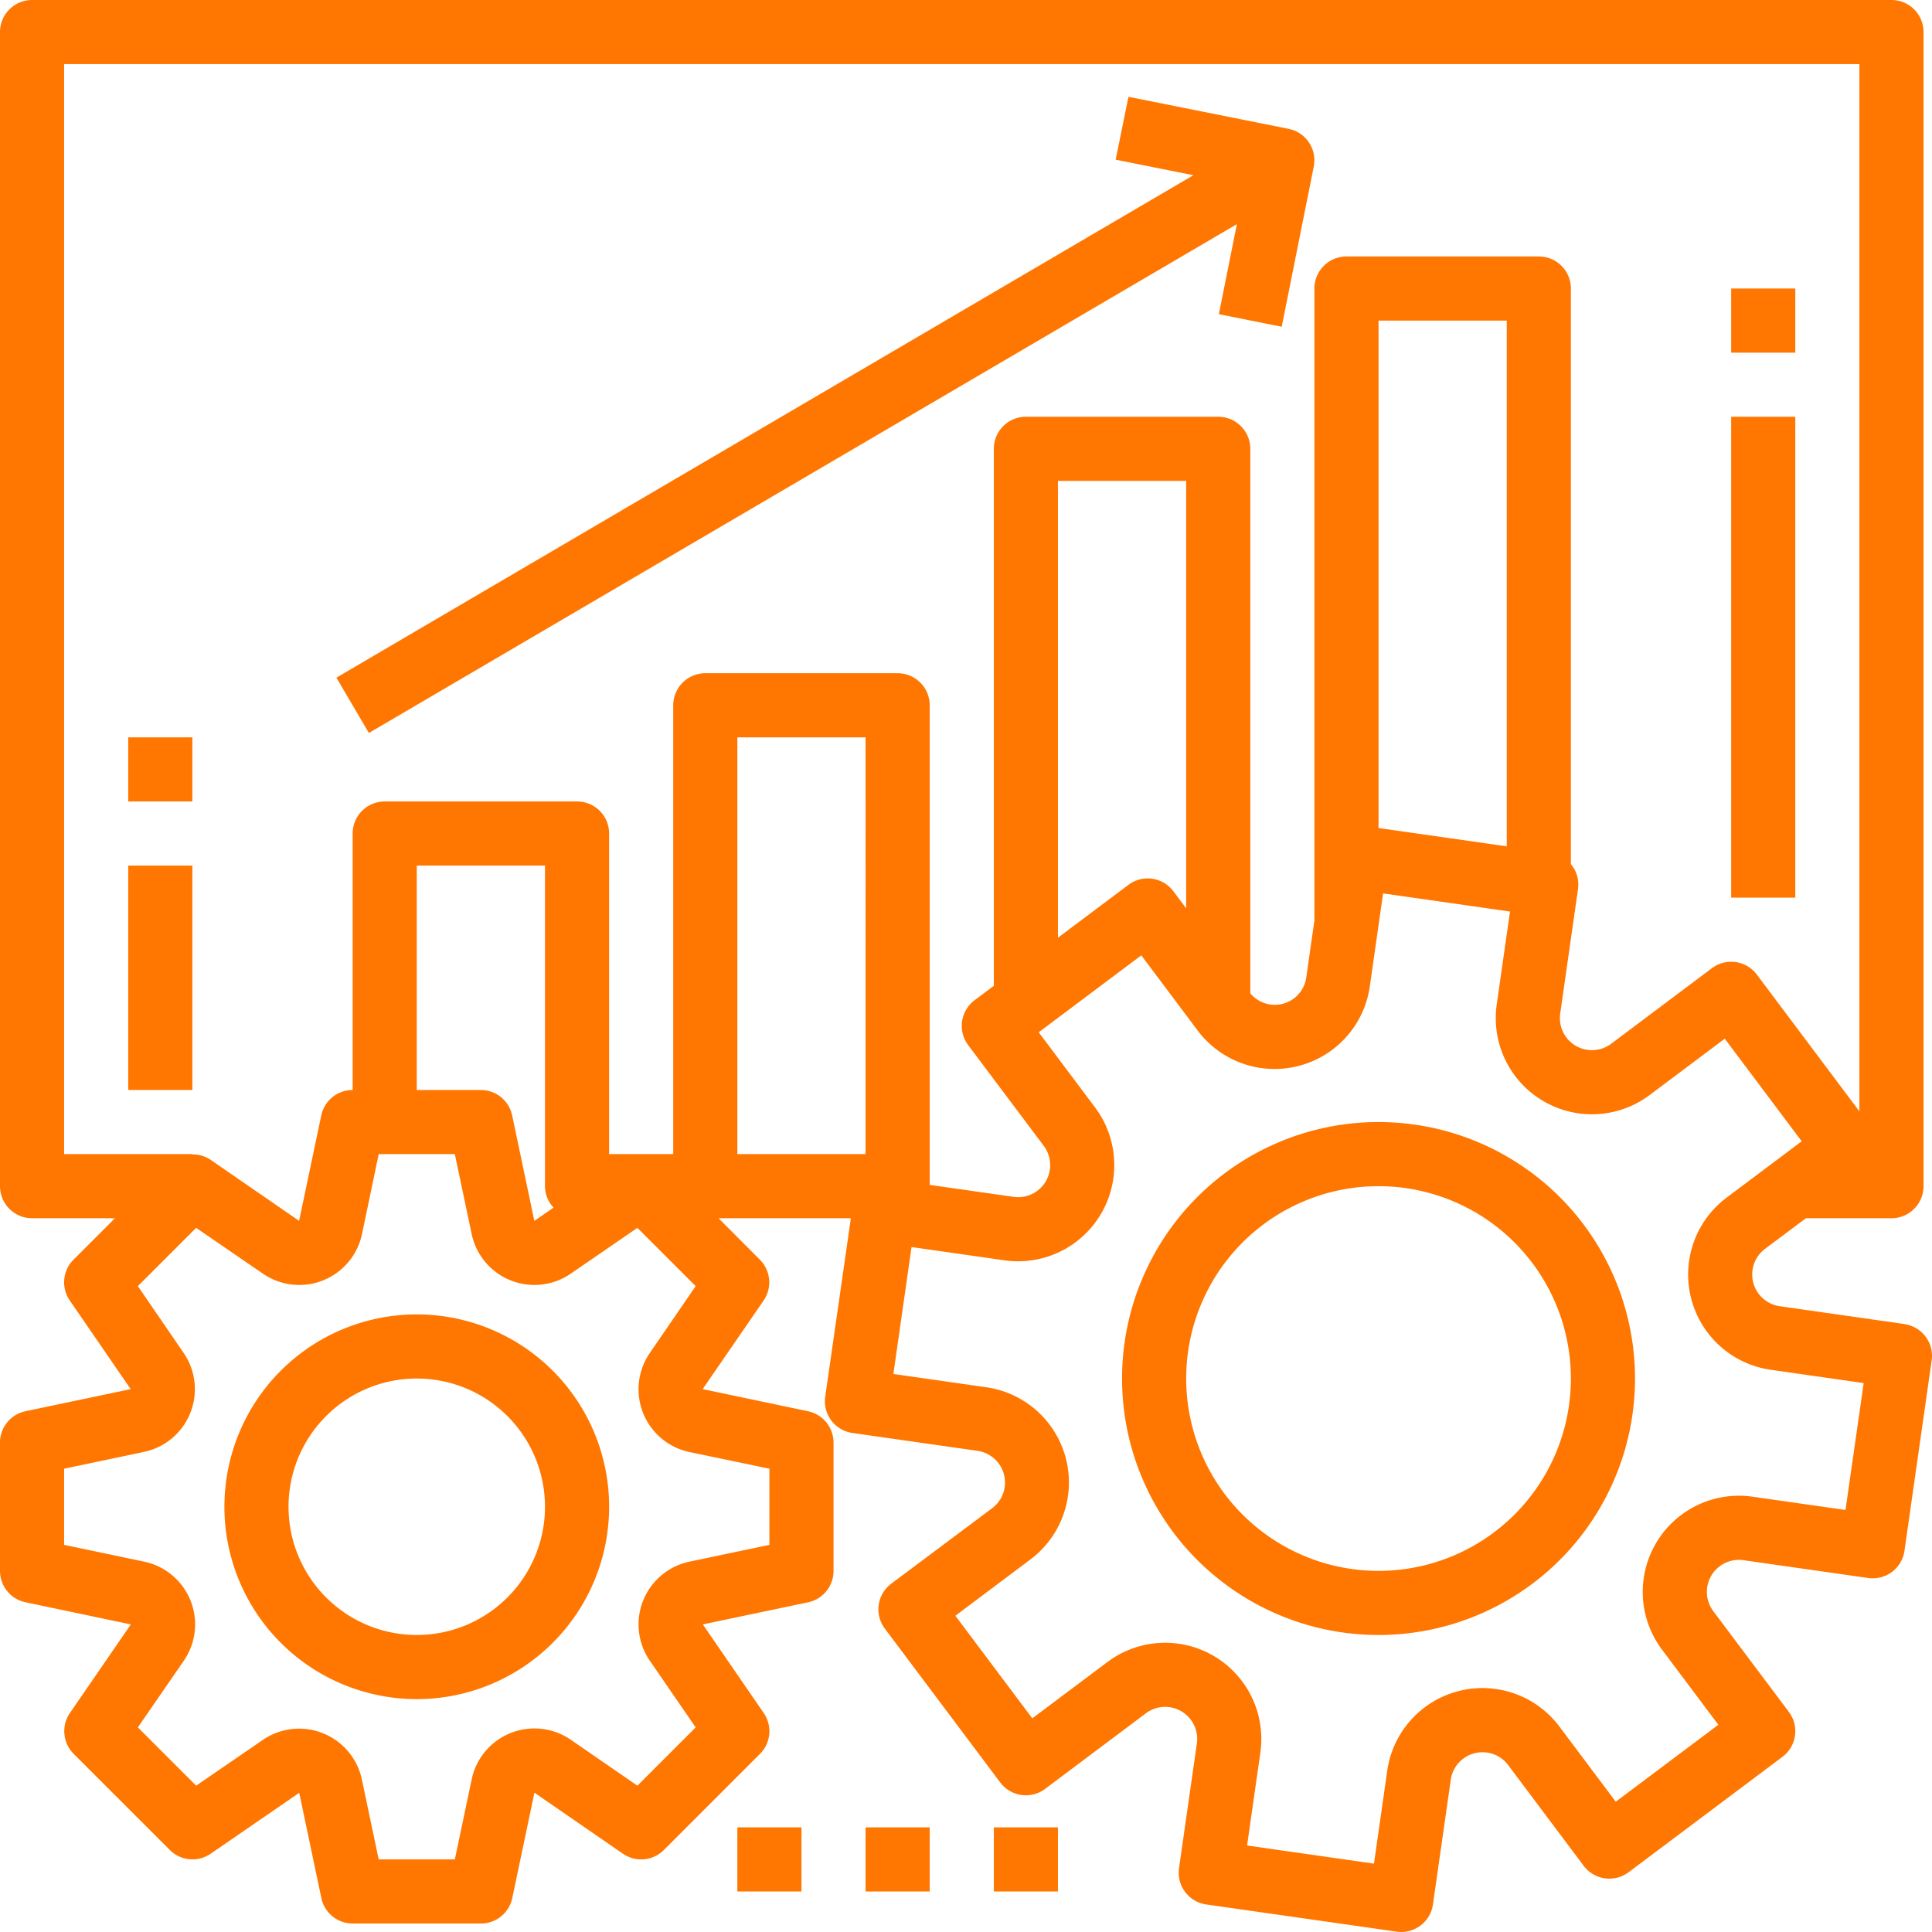
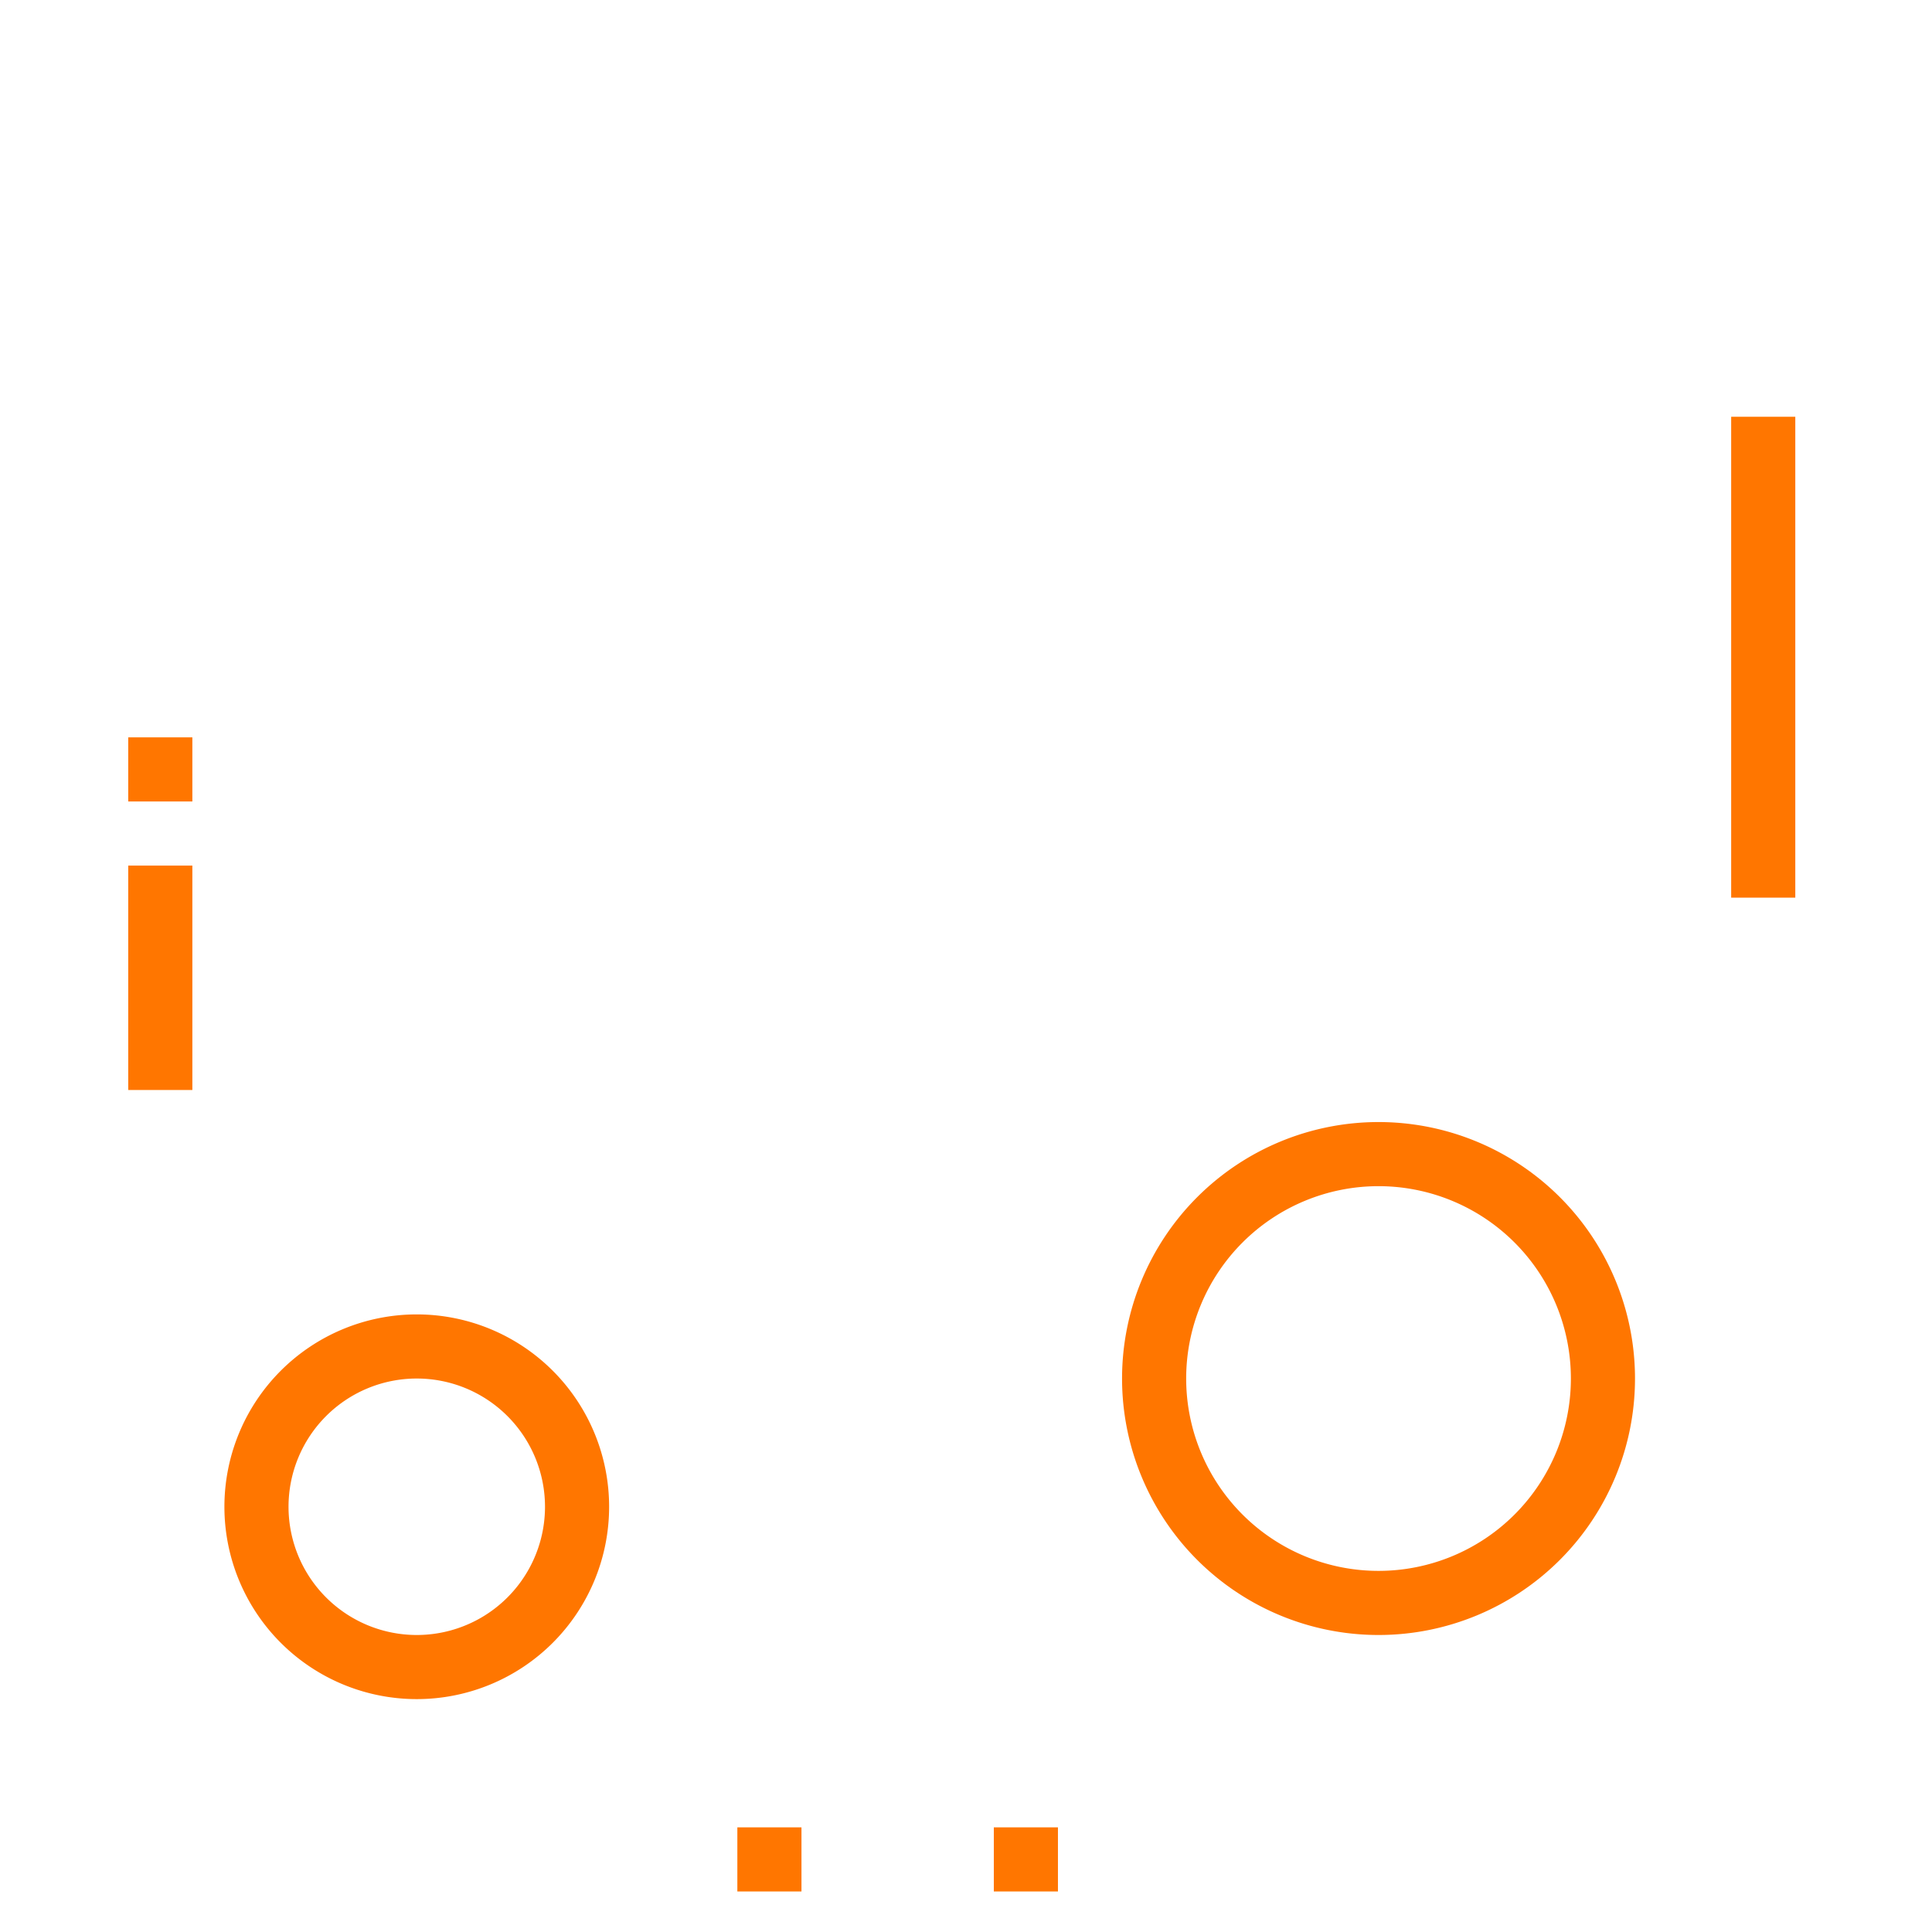
<svg xmlns="http://www.w3.org/2000/svg" width="482.114" height="482.112" viewBox="0 0 482.114 482.112">
  <g id="process-growth" transform="translate(0 -0.001)">
    <g id="Group_277" data-name="Group 277">
      <g id="Group_276" data-name="Group 276">
-         <path id="Path_275" data-name="Path 275" d="M475.249,330.426h-.009V330.4l-31.112-4.44a8,8,0,0,1-3.672-14.328l10.2-7.632H472a8,8,0,0,0,8-8V8a8,8,0,0,0-8-8H8A8,8,0,0,0,0,8V296a8,8,0,0,0,8,8H28.688L18.344,314.345a8,8,0,0,0-.928,10.192l15.2,22.112-26.3,5.52A8,8,0,0,0,0,360v32a8,8,0,0,0,6.352,7.832l26.3,5.528-15.2,22.1a8,8,0,0,0,.928,10.192l24,24a8,8,0,0,0,10.192.928l22.1-15.2,5.528,26.3A8,8,0,0,0,88,480h32a8,8,0,0,0,7.832-6.352l5.528-26.3,22.1,15.24a8,8,0,0,0,10.192-.928l24-24a8,8,0,0,0,.928-10.192l-15.2-22.112,26.3-5.52A8,8,0,0,0,208,392V360a8,8,0,0,0-6.352-7.832l-26.3-5.528,15.2-22.1a8,8,0,0,0-.928-10.192L179.312,304h33.016l-6.4,44.52a8,8,0,0,0,6.768,9.066l.1.014,31.112,4.44a8,8,0,0,1,3.672,14.328L222.4,395.2a8,8,0,0,0-1.6,11.2l28.8,38.4a8,8,0,0,0,11.2,1.6l25.144-18.864a8,8,0,0,1,12.72,7.536l-4.448,31.112A8,8,0,0,0,301,475.24h.009l47.512,6.784a7.719,7.719,0,0,0,1.136.088,8,8,0,0,0,7.92-6.872l4.448-31.112a8,8,0,0,1,14.32-3.672L395.2,465.6a8,8,0,0,0,11.2,1.6l38.4-28.8a8,8,0,0,0,1.6-11.2l-18.864-25.144a8,8,0,0,1,7.536-12.72l31.112,4.44a8,8,0,0,0,9.056-6.782v0l6.792-47.512A8,8,0,0,0,475.249,330.426ZM192,366.5v19.008L172.056,389.7a16,16,0,0,0-9.88,24.744L173.6,431.057,159.056,445.6,142.44,434.145a16,16,0,0,0-24.736,9.88L113.5,464H94.5l-4.2-19.936a16,16,0,0,0-24.7-9.888L48.944,445.6,34.4,431.057l11.456-16.616a16,16,0,0,0-9.88-24.744L16,385.505V366.5l19.944-4.192a16,16,0,0,0,9.88-24.7L34.4,320.945,48.944,306.4,65.6,317.825a16,16,0,0,0,24.736-9.88L94.5,288H113.5l4.2,19.936a16,16,0,0,0,24.736,9.888L159.056,306.4,173.6,320.945,162.176,337.6a16,16,0,0,0,9.88,24.744Zm-53.864-65.144-4.8,3.3-5.528-26.3A8,8,0,0,0,120,272H104V216h32v80A7.905,7.905,0,0,0,138.136,301.353ZM176,168a8,8,0,0,0-8,8V288H152V208a8,8,0,0,0-8-8H96a8,8,0,0,0-8,8v64a8,8,0,0,0-7.832,6.352l-5.528,26.3-22.1-15.24A7.84,7.84,0,0,0,48,288.089V288H16V16H464V277.337L438.4,243.2a8,8,0,0,0-11.2-1.6l-25.144,18.864a8,8,0,0,1-12.72-7.536l4.448-31.112A7.9,7.9,0,0,0,392,215.649V72a8,8,0,0,0-8-8H336a8,8,0,0,0-8,8V229.713l-2.024,14.16a7.936,7.936,0,0,1-13.976,4V112a8,8,0,0,0-8-8H256a8,8,0,0,0-8,8V246l-4.8,3.6a8,8,0,0,0-1.6,11.2l18.864,25.144a8,8,0,0,1-7.536,12.72L232,295.681V176a8,8,0,0,0-8-8ZM376,80V211.2l-32-4.576V80Zm-80,40V226.673l-3.2-4.272a8,8,0,0,0-11.2-1.6L264,234V120h32ZM216,288H184V184h32Zm244.528,88.8-23.2-3.312a24,24,0,0,0-22.592,38.16L428.8,430.4l-25.6,19.2-14.056-18.744a24,24,0,0,0-42.968,11l-3.312,23.2L311.2,460.529l3.312-23.2a24,24,0,0,0-38.152-22.592L257.6,428.8l-19.2-25.6,18.736-14.056a24,24,0,0,0-11-42.96l-23.2-3.32,4.528-31.672,23.2,3.312a24,24,0,0,0,22.592-38.16L259.2,257.6l25.6-19.2,14.056,18.744a24,24,0,0,0,42.968-11l3.312-23.2,31.672,4.528-3.312,23.2a24,24,0,0,0,38.152,22.592L430.4,259.2l19.2,25.6-18.736,14.056a24,24,0,0,0,11,42.96l23.2,3.32Z" fill="#ff7600" />
-       </g>
+         </g>
    </g>
    <g id="Group_279" data-name="Group 279">
      <g id="Group_278" data-name="Group 278">
        <path id="Path_276" data-name="Path 276" d="M104,328a48,48,0,1,0,48,48A48,48,0,0,0,104,328Zm0,80a32,32,0,1,1,32-32A32,32,0,0,1,104,408Z" fill="#ff7600" />
      </g>
    </g>
    <g id="Group_281" data-name="Group 281">
      <g id="Group_280" data-name="Group 280">
        <path id="Path_277" data-name="Path 277" d="M344,280a64,64,0,1,0,64,64A64,64,0,0,0,344,280Zm0,112a48,48,0,1,1,48-48A48,48,0,0,1,344,392Z" fill="#ff7600" />
      </g>
    </g>
    <g id="Group_283" data-name="Group 283">
      <g id="Group_282" data-name="Group 282">
-         <path id="Path_278" data-name="Path 278" d="M321.6,32.161l-40-8-3.2,15.68,19.392,3.888L83.952,169.1l8.1,13.808L308.656,55.929,304.16,78.4l15.68,3.136,8-40A8,8,0,0,0,321.6,32.161Z" fill="#ff7600" />
-       </g>
+         </g>
    </g>
    <g id="Group_285" data-name="Group 285">
      <g id="Group_284" data-name="Group 284">
        <rect id="Rectangle_33" data-name="Rectangle 33" width="16" height="56" transform="translate(32 216.001)" fill="#ff7600" />
      </g>
    </g>
    <g id="Group_287" data-name="Group 287">
      <g id="Group_286" data-name="Group 286">
        <rect id="Rectangle_34" data-name="Rectangle 34" width="16" height="16" transform="translate(32 184.001)" fill="#ff7600" />
      </g>
    </g>
    <g id="Group_289" data-name="Group 289">
      <g id="Group_288" data-name="Group 288">
        <rect id="Rectangle_35" data-name="Rectangle 35" width="16" height="120" transform="translate(432 104.001)" fill="#ff7600" />
      </g>
    </g>
    <g id="Group_291" data-name="Group 291">
      <g id="Group_290" data-name="Group 290">
-         <rect id="Rectangle_36" data-name="Rectangle 36" width="16" height="16" transform="translate(432 72.001)" fill="#ff7600" />
-       </g>
+         </g>
    </g>
    <g id="Group_293" data-name="Group 293">
      <g id="Group_292" data-name="Group 292">
        <rect id="Rectangle_37" data-name="Rectangle 37" width="16" height="16" transform="translate(184 456.001)" fill="#ff7600" />
      </g>
    </g>
    <g id="Group_295" data-name="Group 295">
      <g id="Group_294" data-name="Group 294">
-         <rect id="Rectangle_38" data-name="Rectangle 38" width="16" height="16" transform="translate(216 456.001)" fill="#ff7600" />
-       </g>
+         </g>
    </g>
    <g id="Group_297" data-name="Group 297">
      <g id="Group_296" data-name="Group 296">
        <rect id="Rectangle_39" data-name="Rectangle 39" width="16" height="16" transform="translate(248 456.001)" fill="#ff7600" />
      </g>
    </g>
  </g>
</svg>